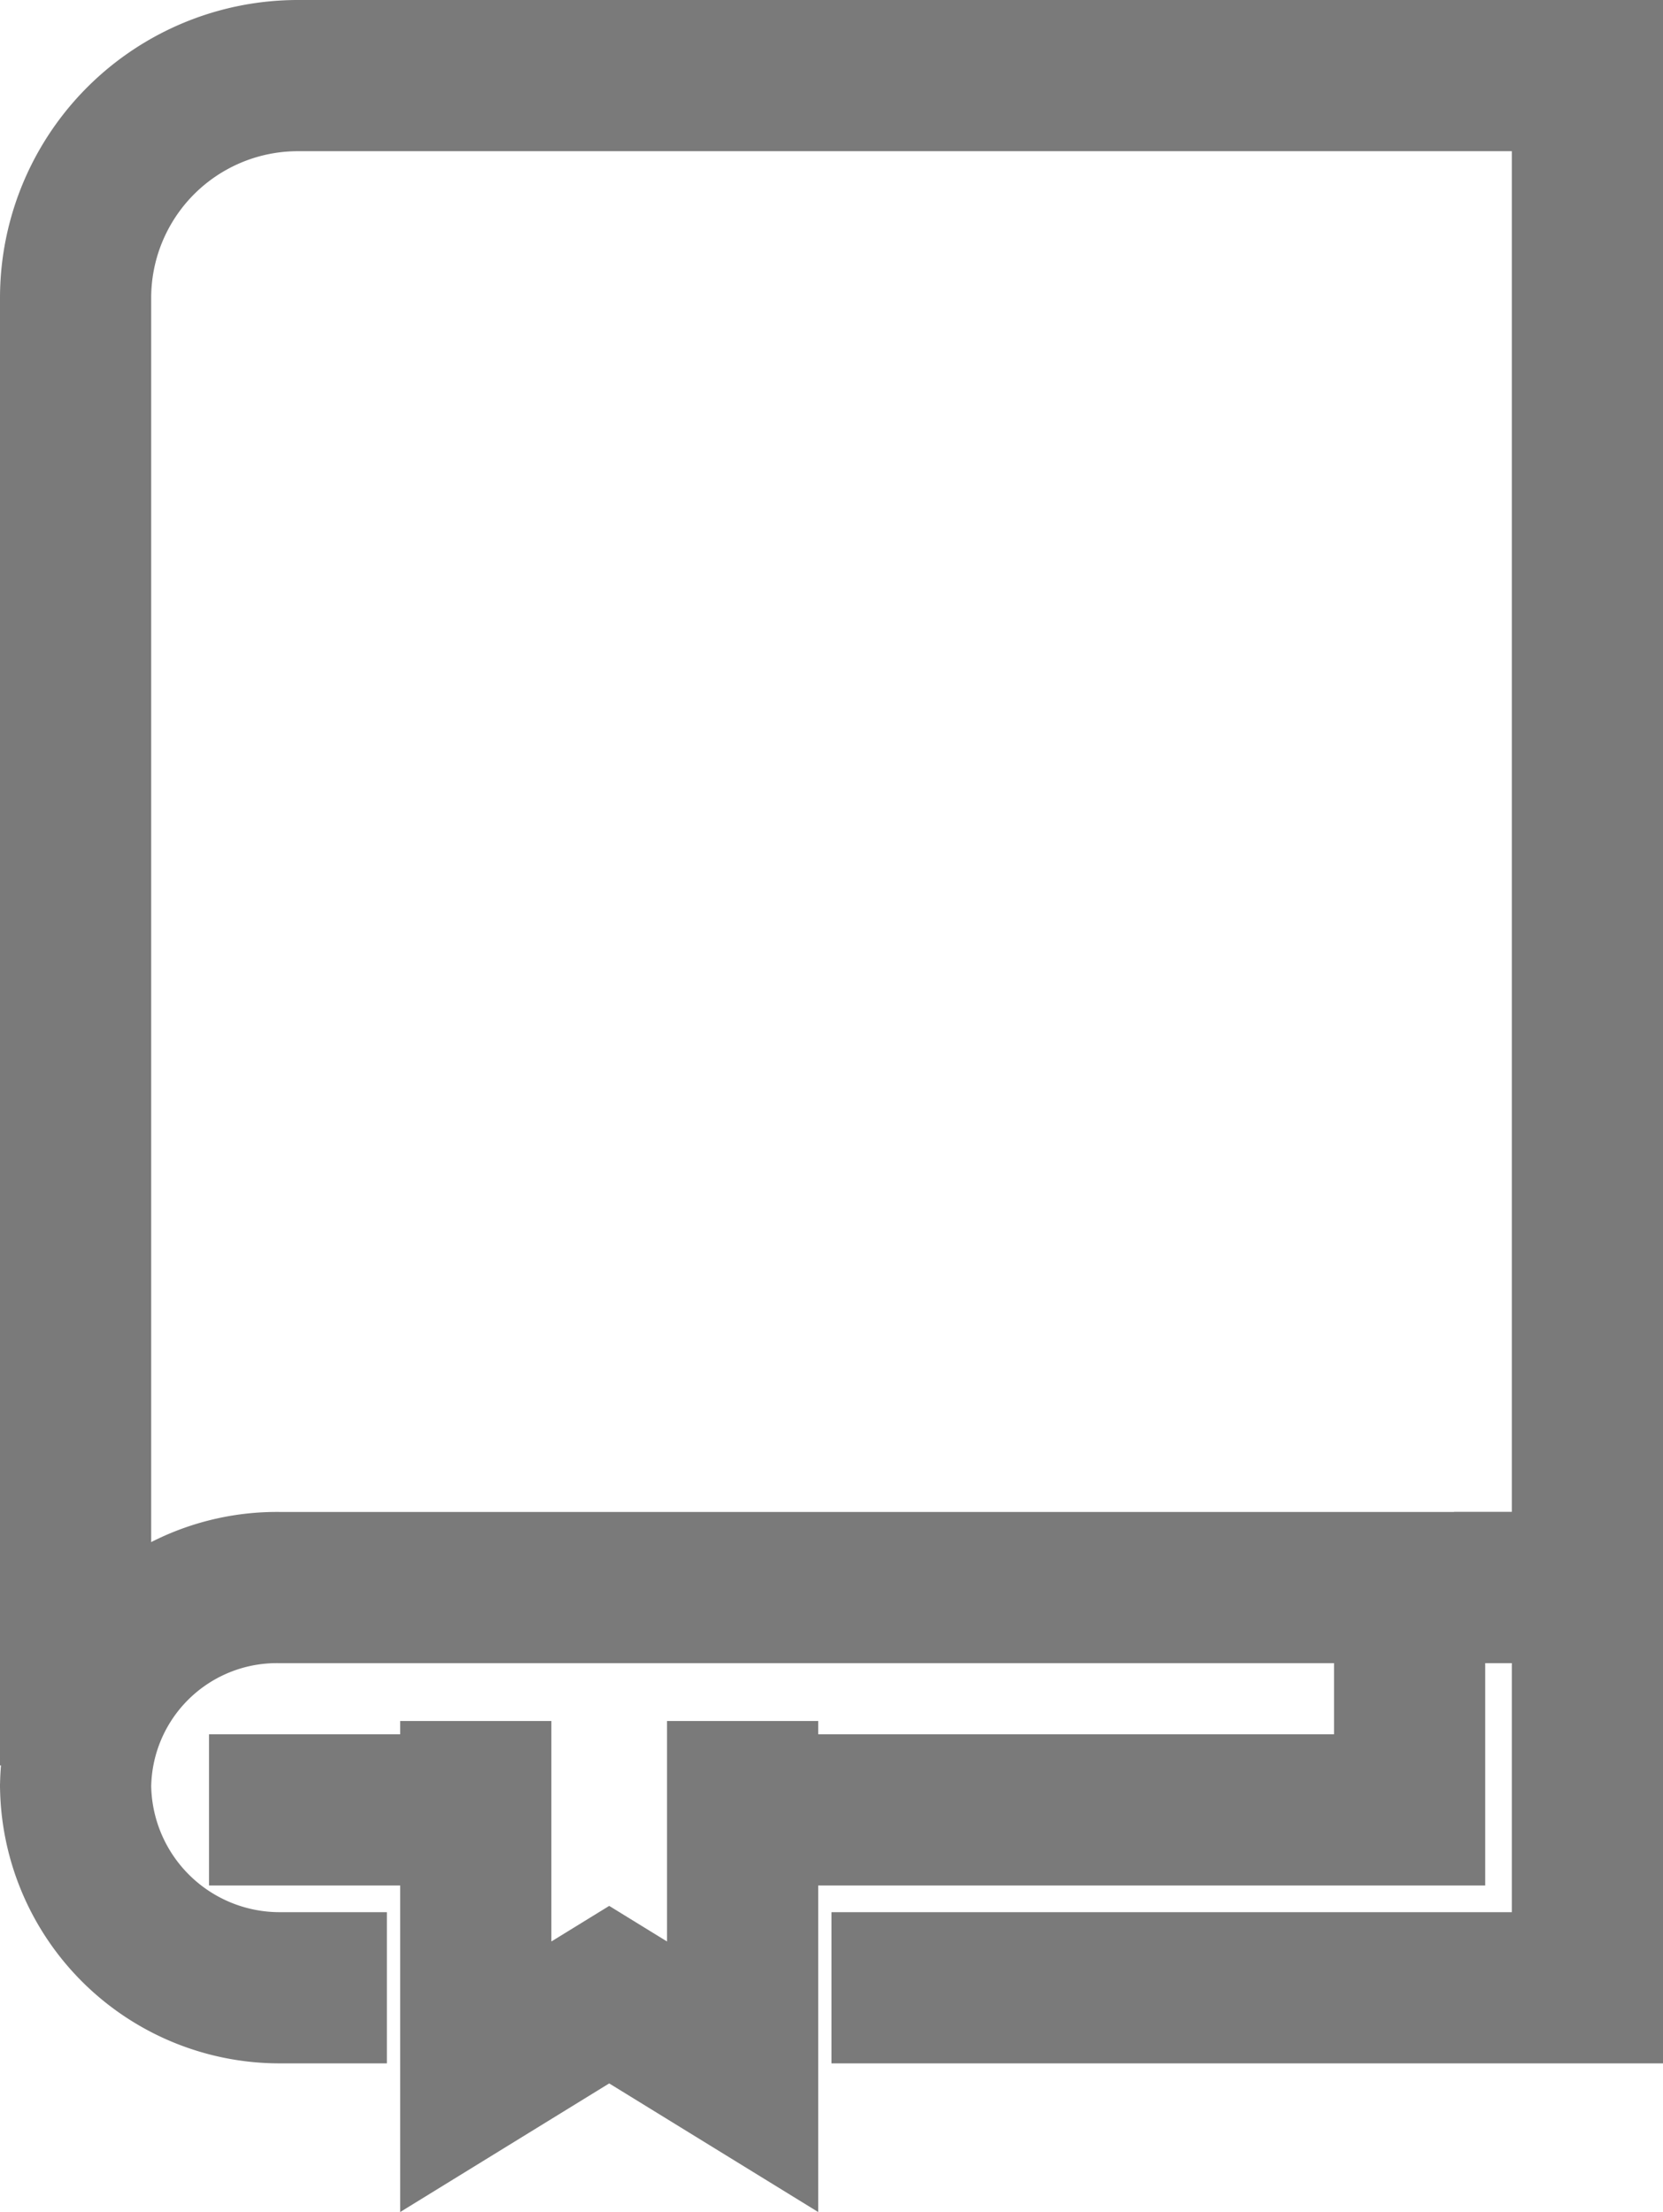
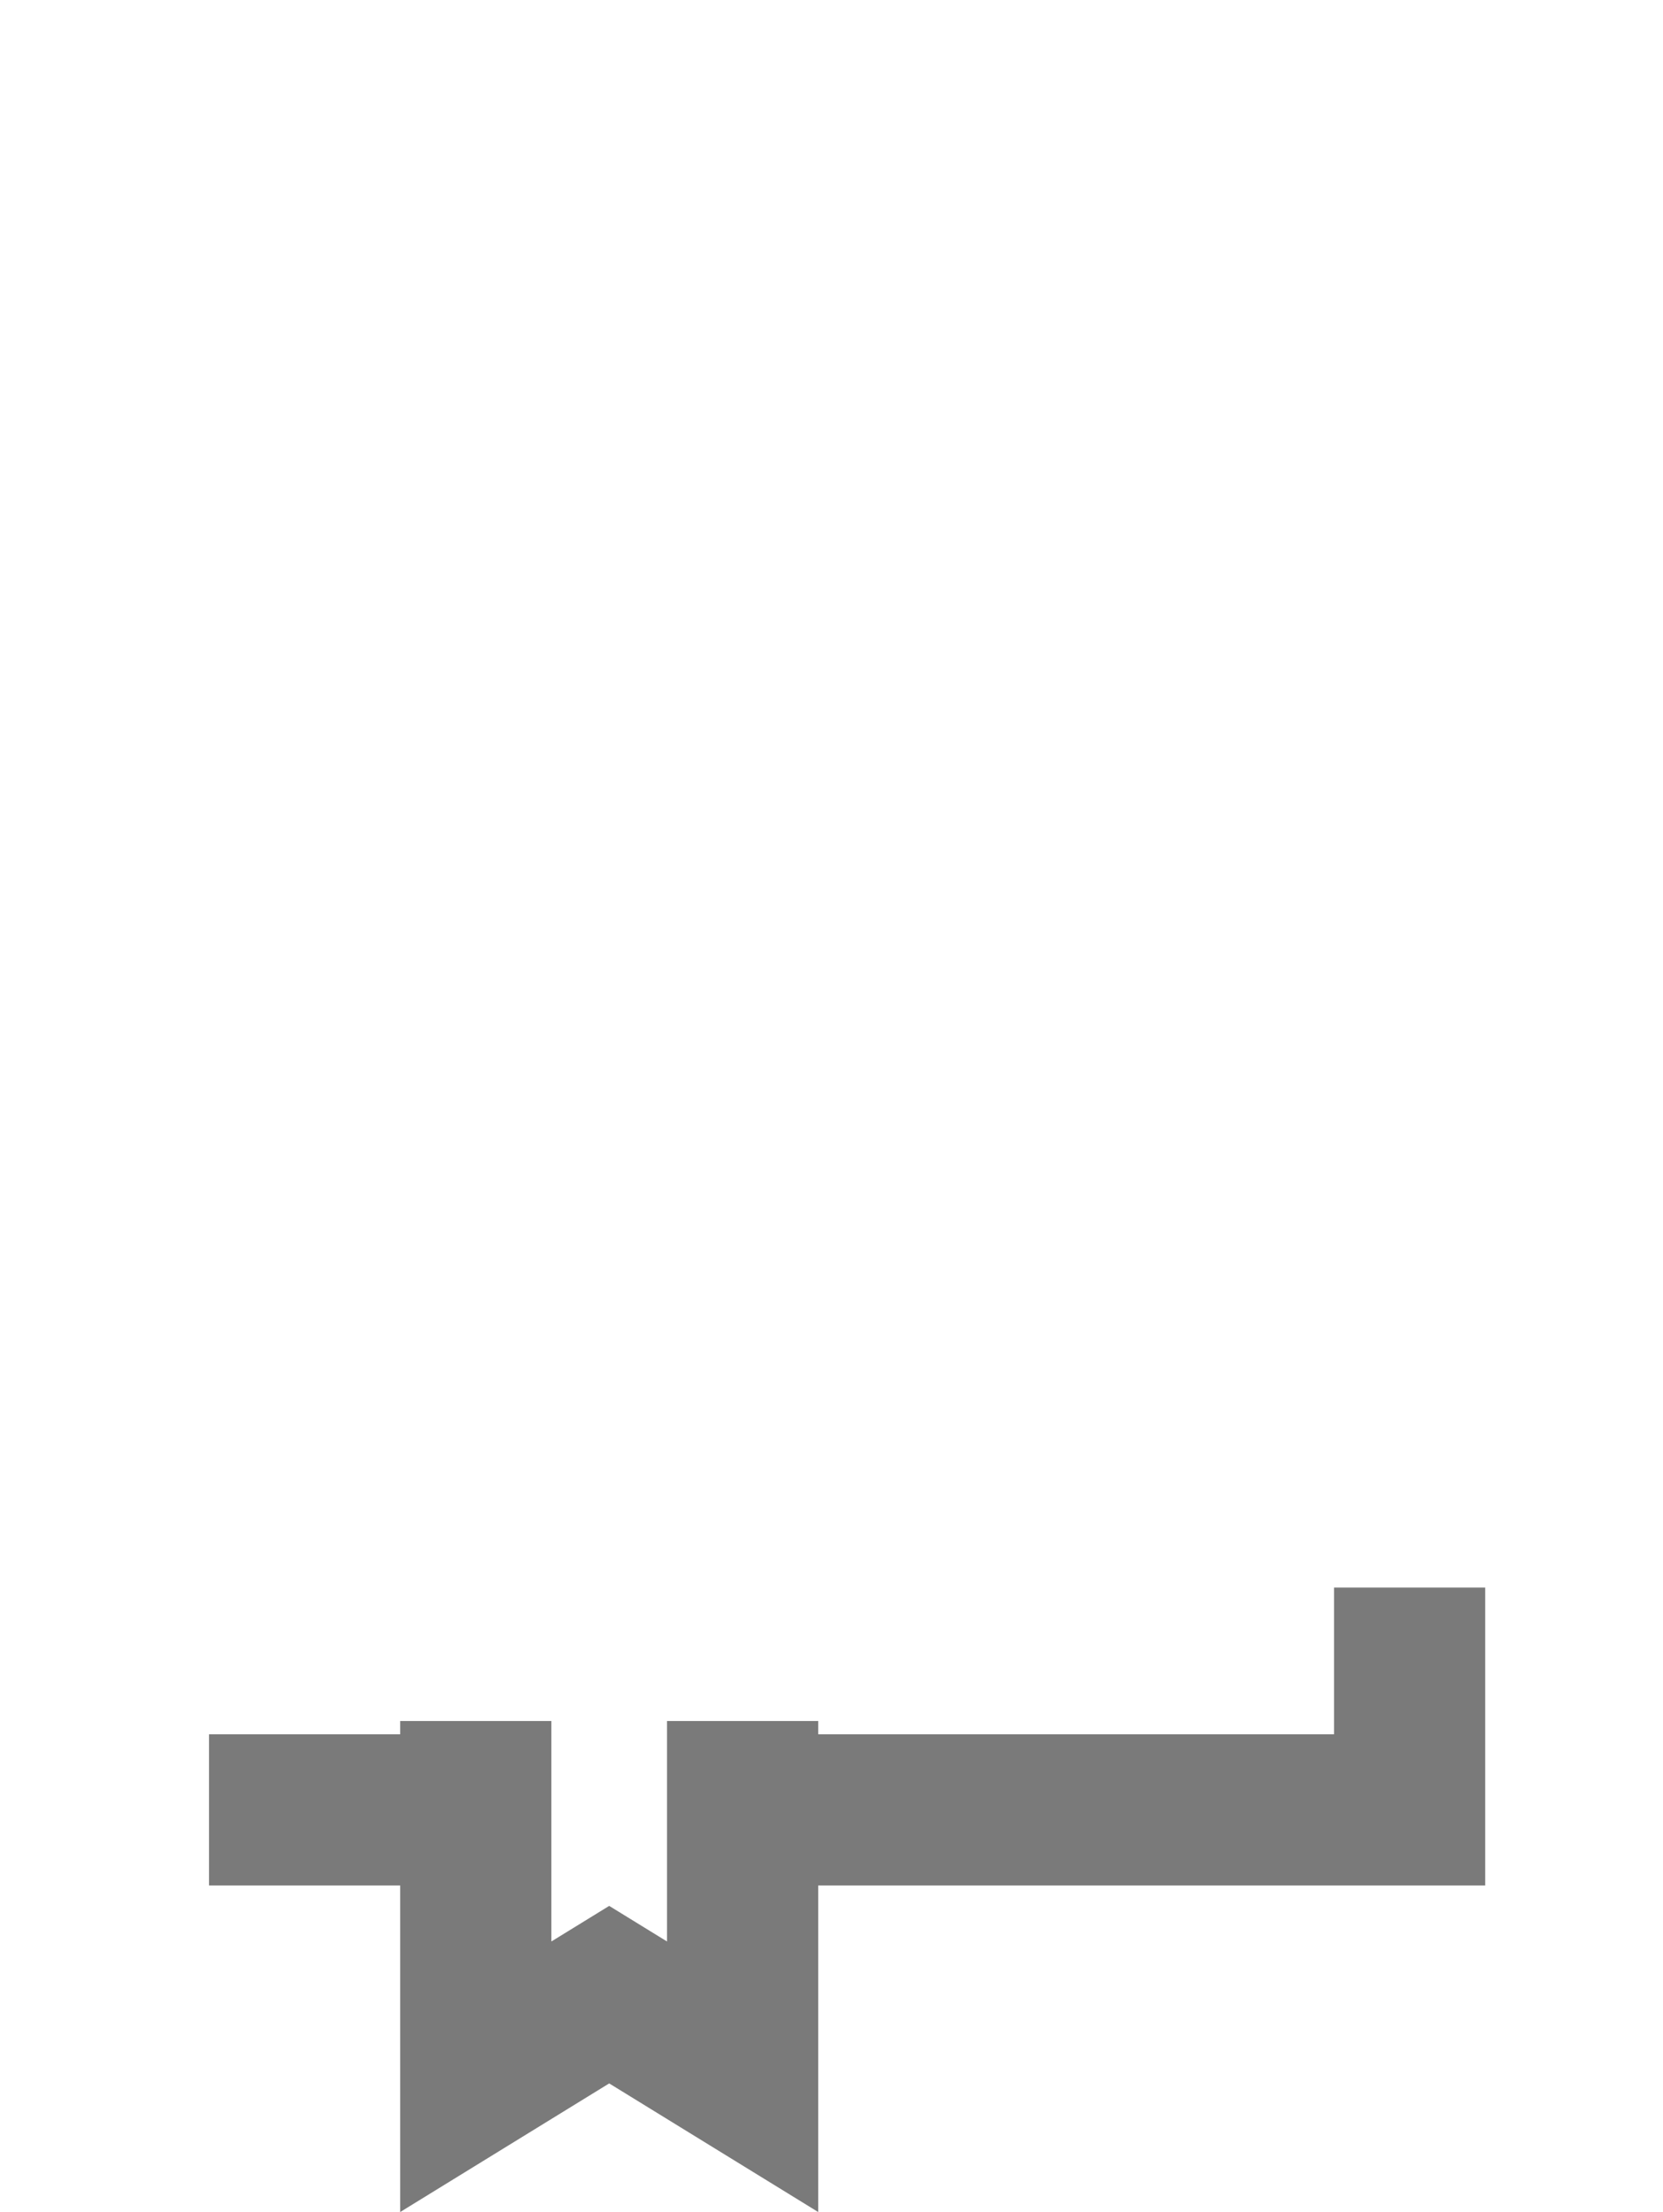
<svg xmlns="http://www.w3.org/2000/svg" width="22" height="29.26" viewBox="0 0 22 29.26">
  <g id="icon_draft" transform="translate(-54 -208)">
-     <path id="Path_79730" data-name="Path 79730" d="M55,231.353V211.941A2.941,2.941,0,0,1,57.941,209H75v20H73.235" transform="translate(0 0)" fill="rgba(0,0,0,0)" stroke="#7a7a7a" stroke-width="2" />
-     <path id="Path_79731" data-name="Path 79731" d="M59.118,248.294H57.7a2.7,2.7,0,0,1-2.7-2.7v.058A2.662,2.662,0,0,1,57.7,243H75v5.294H65" transform="translate(0 -14)" fill="rgba(0,0,0,0)" stroke="#7a7a7a" stroke-width="2" />
    <path id="Path_79732" data-name="Path 79732" d="M70,245.941h8.824V243" transform="translate(-6.176 -14)" fill="rgba(0,0,0,0)" stroke="#7a7a7a" stroke-width="2" />
    <line id="Line_1207" data-name="Line 1207" x2="3.529" transform="translate(56.765 231.941)" fill="none" stroke="#7a7a7a" stroke-width="2" />
    <path id="Path_79733" data-name="Path 79733" d="M64,246v4.706l1.765-1.086,1.765,1.086V246" transform="translate(-3.706 -15.235)" fill="rgba(0,0,0,0)" stroke="#7a7a7a" stroke-width="2" />
  </g>
</svg>